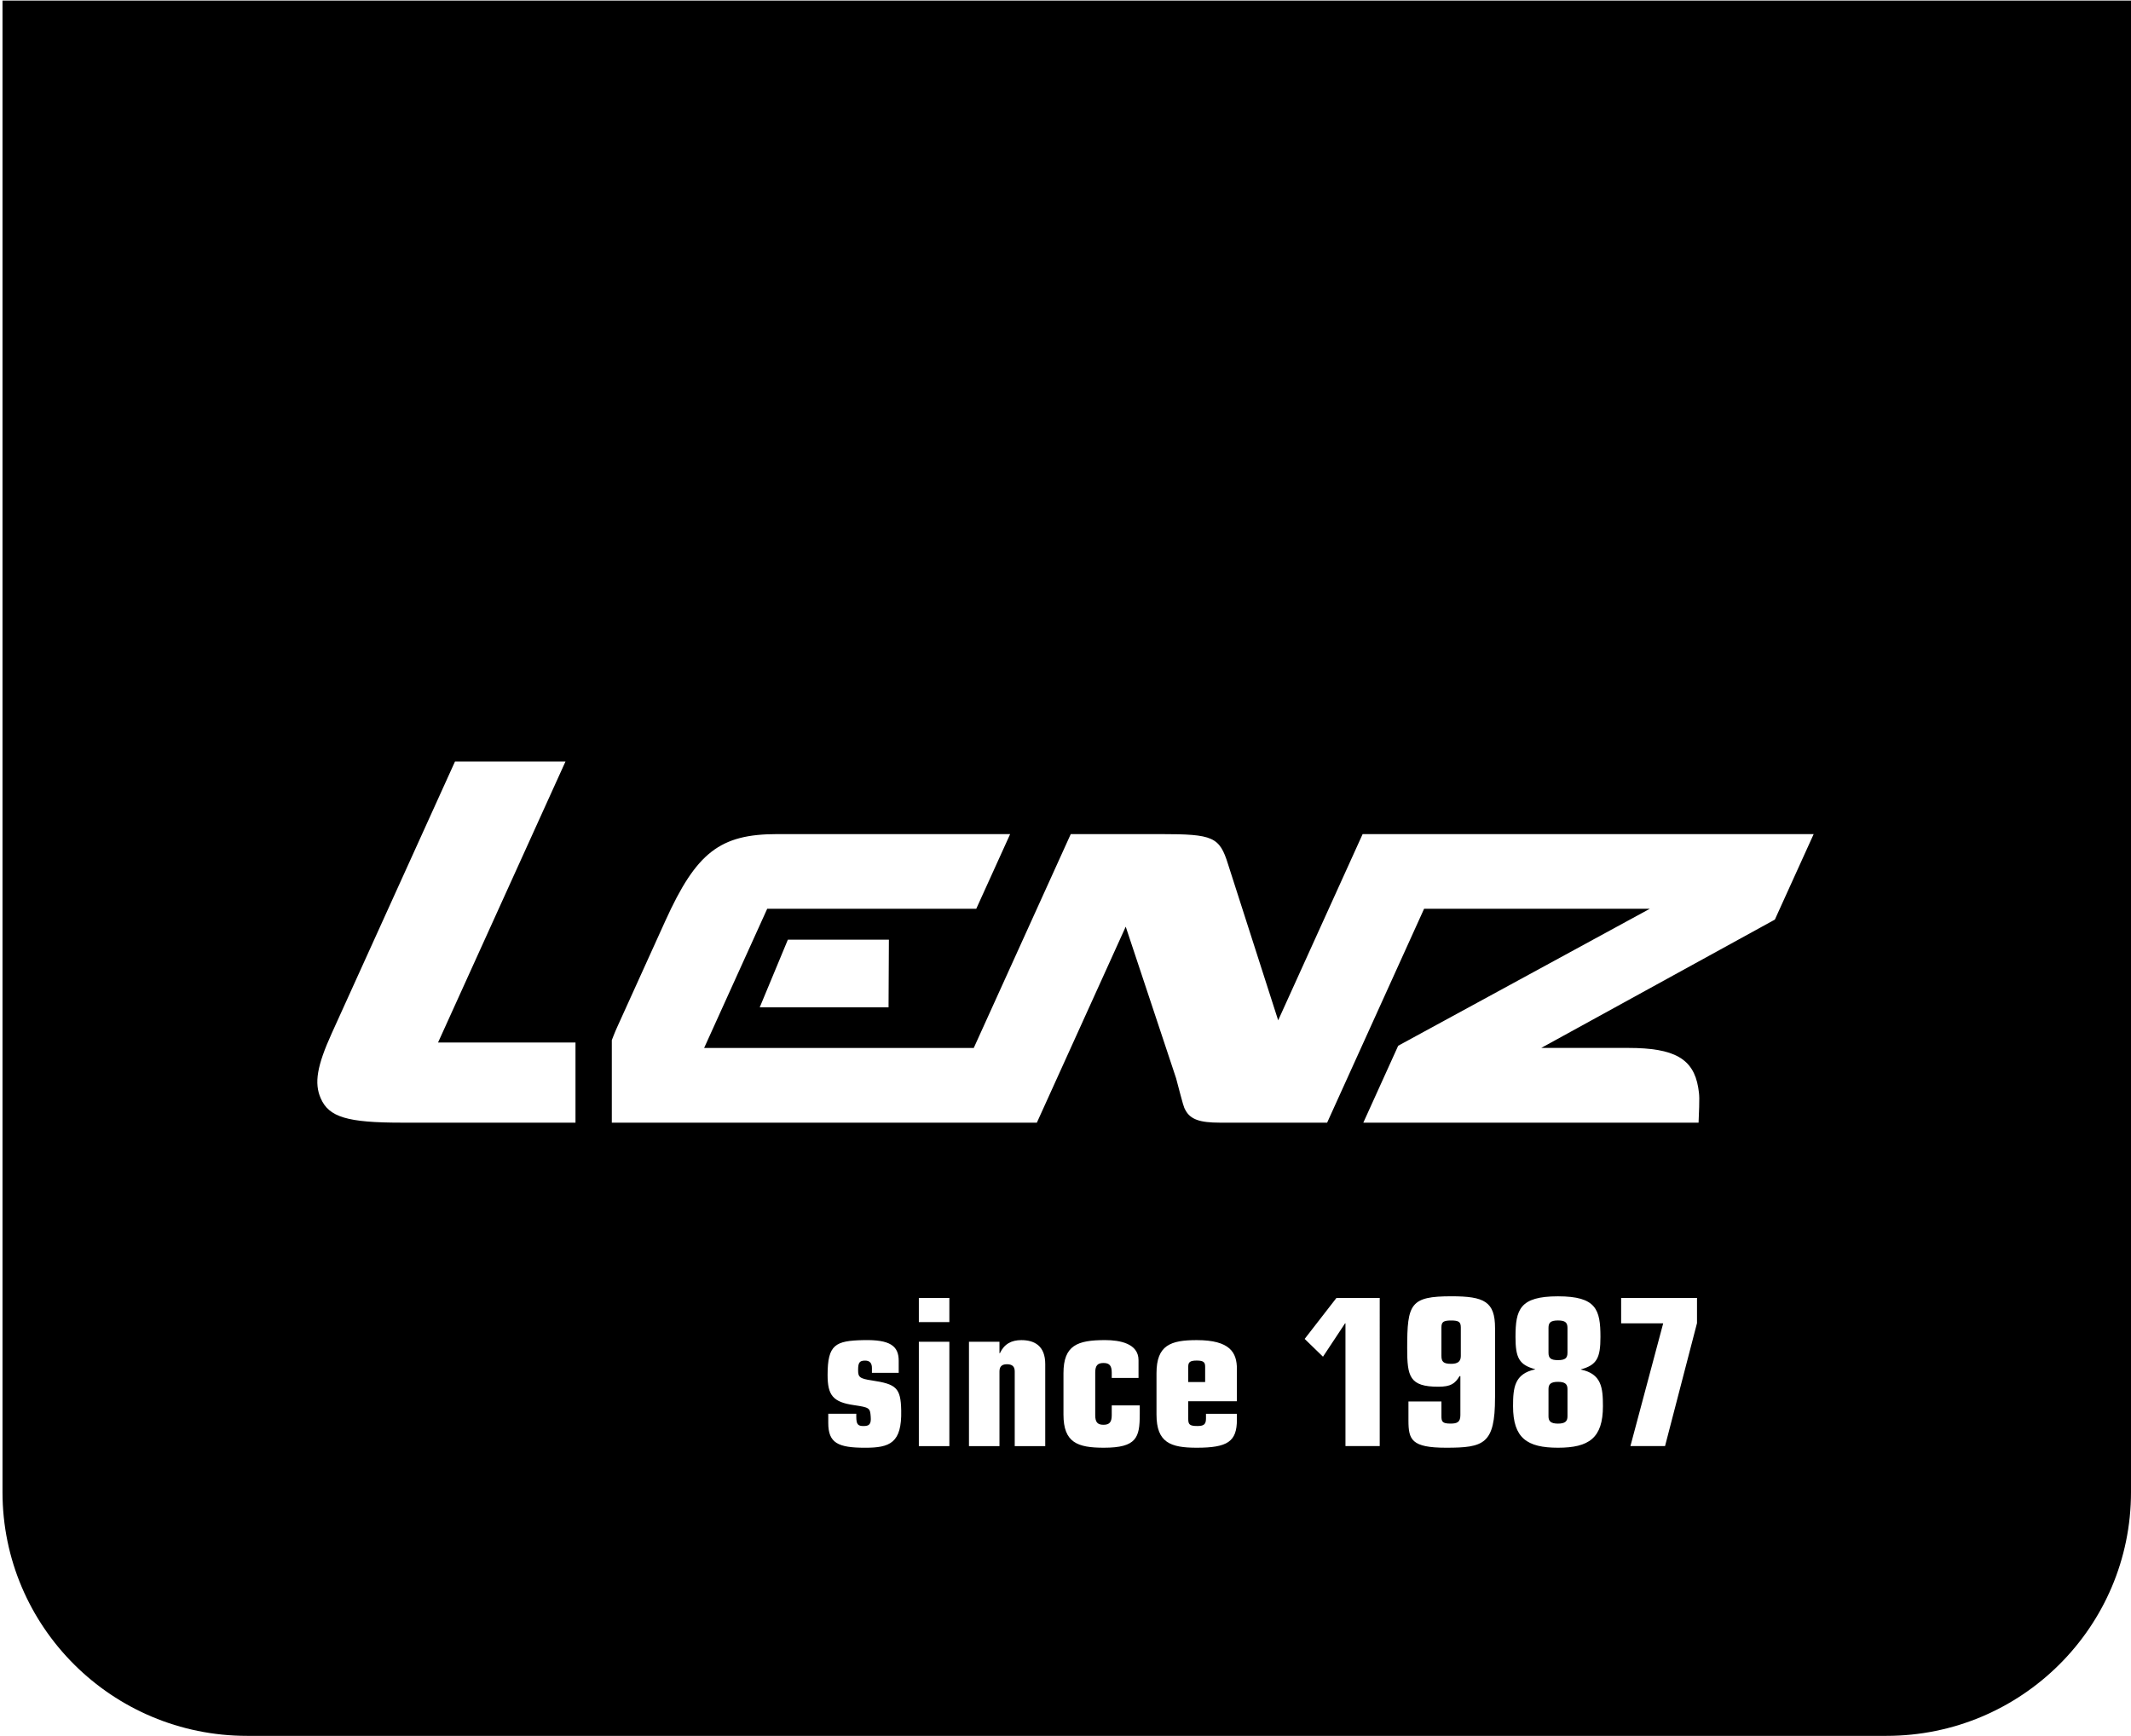
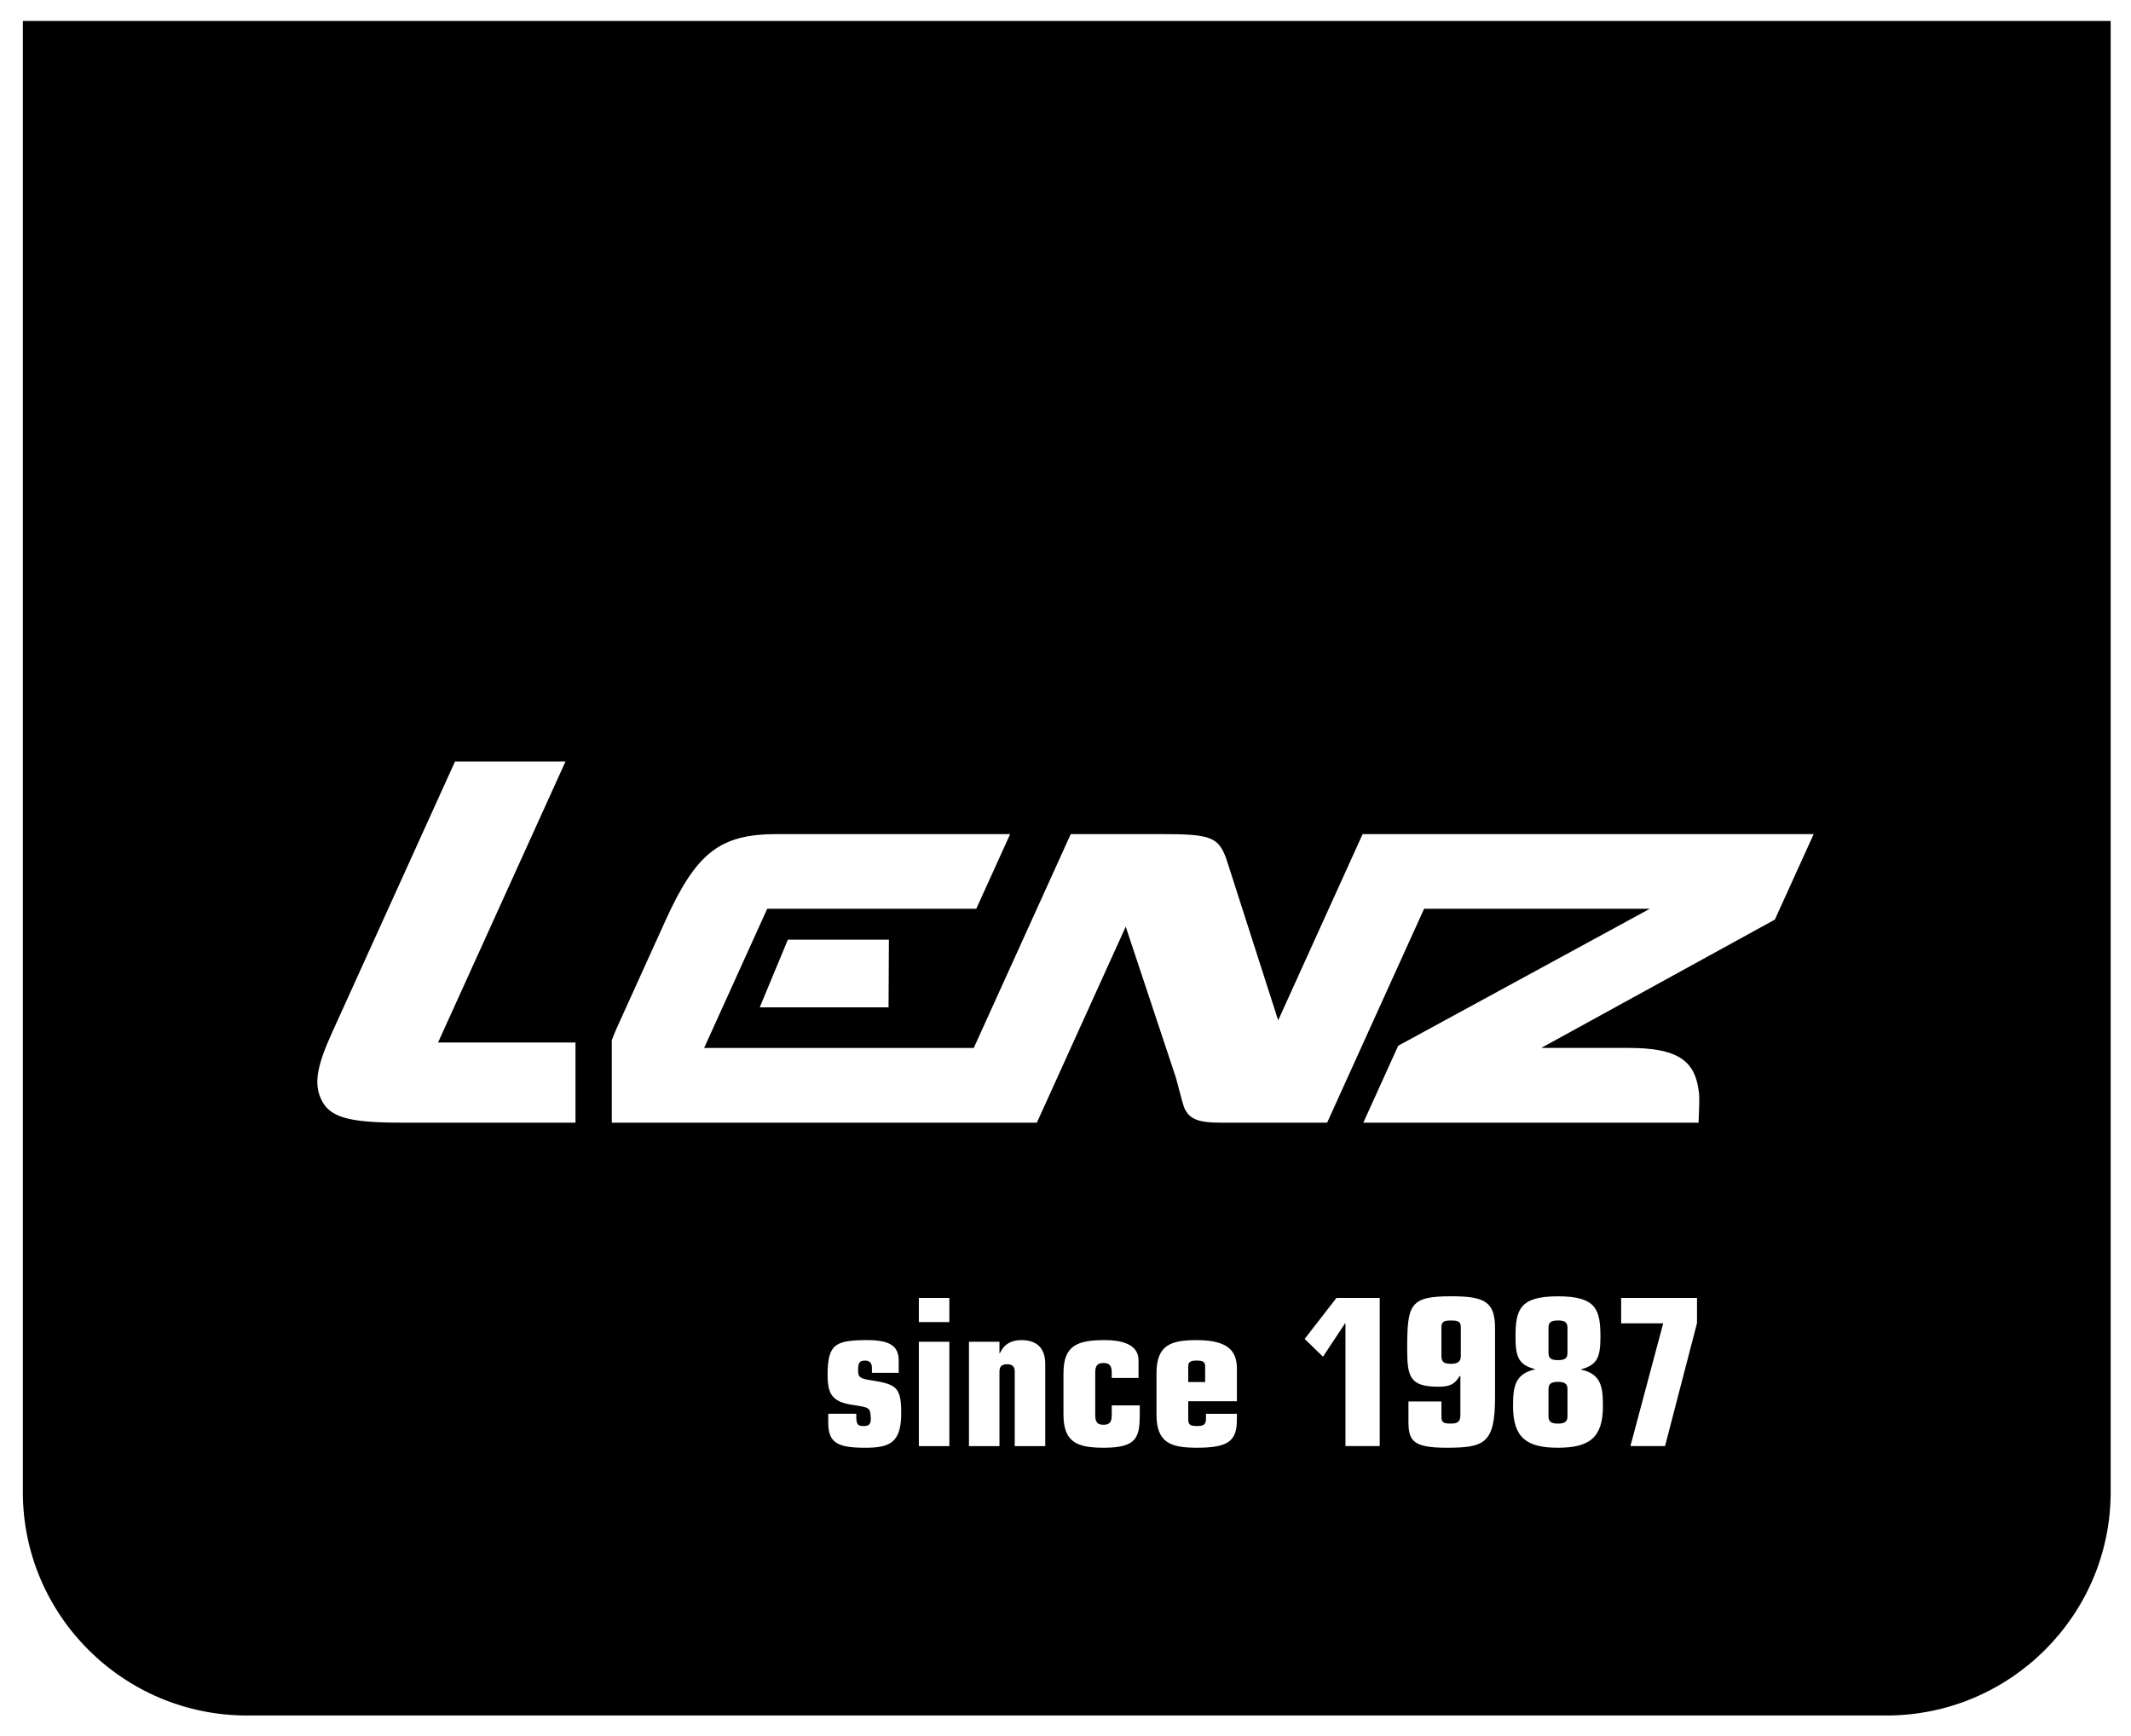
<svg xmlns="http://www.w3.org/2000/svg" xmlns:xlink="http://www.w3.org/1999/xlink" version="1.1" id="Ebene_1" x="0px" y="0px" viewBox="0 0 104.882 85.451" enable-background="new 0 0 104.882 85.451" xml:space="preserve">
  <g>
    <defs>
      <rect id="SVGID_1_" width="104.882" height="85.451" />
    </defs>
    <clipPath id="SVGID_2_">
      <use xlink:href="#SVGID_1_" overflow="visible" />
    </clipPath>
-     <path clip-path="url(#SVGID_2_)" d="M102.879,2.032v71.419c0,5.512-4.501,9.997-10.034,9.997H12.16   c-5.533,0-10.034-4.485-10.034-9.997V2.032H102.879 M104.882,0.029H0.123v73.422c0,6.627,5.389,12,12.037,12h80.685   c6.648,0,12.037-5.373,12.037-12V0.029z" />
    <g clip-path="url(#SVGID_2_)">
      <path d="M58.898,66.976c-0.345,0-0.416,0.091-0.416,0.303v0.755h0.832v-0.755C59.314,67.066,59.244,66.976,58.898,66.976z" />
      <path d="M76.68,65.002c-0.355,0-0.467,0.102-0.467,0.363v1.227c0,0.264,0.111,0.363,0.467,0.363c0.354,0,0.467-0.1,0.467-0.363    v-1.227C77.146,65.104,77.034,65.002,76.68,65.002z" />
      <path d="M71.42,65.003c-0.376,0-0.477,0.07-0.477,0.342v1.391c0,0.292,0.091,0.401,0.477,0.401c0.304,0,0.477-0.1,0.477-0.381    v-1.411C71.896,65.073,71.795,65.003,71.42,65.003z" />
      <path d="M76.68,68.024c-0.346,0-0.467,0.109-0.467,0.352v1.35c0,0.241,0.121,0.354,0.467,0.354c0.345,0,0.467-0.112,0.467-0.354    v-1.35C77.146,68.134,77.024,68.024,76.68,68.024z" />
      <path d="M1.124,1.031V73.45c0,6.065,4.951,10.999,11.036,10.999h80.685c6.085,0,11.036-4.934,11.036-10.999V1.031H1.124z     M28.324,55.265h-8.553c-2.665,0-3.584-0.267-3.987-1.201c-0.327-0.746-0.182-1.598,0.543-3.197l6.067-13.38h5.438L21.56,51.319    h6.764V55.265z M42.581,71.268c-1.339,0-1.816-0.233-1.816-1.22v-0.453h1.379v0.142c0,0.382,0.082,0.463,0.355,0.463    s0.387-0.081,0.355-0.463c-0.03-0.434-0.071-0.453-0.813-0.565c-1.055-0.149-1.309-0.493-1.309-1.489    c0-1.5,0.386-1.683,1.766-1.713c1.309-0.029,1.734,0.282,1.734,1.018v0.593h-1.318v-0.241c0-0.231-0.102-0.362-0.335-0.362    c-0.284,0-0.345,0.11-0.345,0.464c0,0.342,0.061,0.423,0.68,0.513c1.188,0.181,1.421,0.354,1.441,1.481    C44.389,71.034,43.799,71.268,42.581,71.268z M46.725,71.187h-1.502V66.05h1.502V71.187z M46.725,65.083h-1.502v-1.188h1.502    V65.083z M51.444,71.187h-1.502v-3.676c0-0.223-0.101-0.354-0.385-0.354c-0.265,0-0.366,0.131-0.366,0.354v3.676H47.69V66.05    h1.501v0.563h0.021c0.213-0.453,0.567-0.643,1.055-0.643c0.66,0,1.177,0.292,1.177,1.179V71.187z M56.095,69.635    c0,1.128-0.152,1.632-1.765,1.632c-1.299,0-1.989-0.252-1.989-1.632v-2.034c0-1.38,0.69-1.632,2.05-1.632    c0.71,0,1.644,0.161,1.644,0.987v0.876h-1.318v-0.261c0-0.343-0.112-0.475-0.407-0.475c-0.294,0-0.406,0.132-0.406,0.475v2.094    c0,0.342,0.112,0.473,0.406,0.473c0.295,0,0.407-0.131,0.407-0.473v-0.483h1.379V69.635z M60.878,68.98h-2.396v0.865    c0,0.273,0.062,0.353,0.447,0.353c0.294,0,0.426-0.061,0.426-0.361v-0.241h1.522v0.292c0,1.077-0.457,1.379-1.979,1.379    c-1.288,0-1.978-0.252-1.978-1.631v-2.035c0-1.379,0.69-1.631,1.978-1.631c1.645,0,1.979,0.614,1.979,1.419V68.98z M67.905,71.186    h-1.685v-6.042H66.2l-1.086,1.642l-0.902-0.876l1.563-2.015h2.131V71.186z M73.581,68.809c0,2.277-0.548,2.458-2.405,2.458    c-1.705,0-1.856-0.393-1.856-1.34v-0.936h1.624v0.724c0,0.263,0.041,0.364,0.445,0.364c0.315,0,0.487-0.062,0.487-0.413v-1.924    h-0.04c-0.224,0.373-0.437,0.522-1.045,0.522c-1.421,0-1.533-0.503-1.533-1.892c0-2.196,0.153-2.56,2.182-2.56    c1.613,0,2.142,0.263,2.142,1.563V68.809z M76.68,71.267c-1.522,0-2.212-0.474-2.212-2.045c0-0.916,0.07-1.591,1.086-1.812V67.4    c-0.792-0.212-0.965-0.565-0.965-1.582c0-1.35,0.203-2.004,2.091-2.004c1.887,0,2.09,0.654,2.09,2.004    c0,1.017-0.172,1.38-0.964,1.592v0.009c1.015,0.212,1.086,0.887,1.086,1.803C78.892,70.793,78.201,71.267,76.68,71.267z     M83.522,65.133l-1.573,6.053h-1.704l1.613-6.042h-2.07v-1.249h3.734V65.133z M87.354,45.269l-11.498,6.317h4.293    c2.262,0,3.194,0.534,3.432,1.947c0.061,0.399,0.074,0.426,0.018,1.732H67.099l1.716-3.786l12.385-6.743h-11.11l-4.772,10.529    h-5.281c-0.985,0-1.446-0.159-1.692-0.614c-0.088-0.158-0.088-0.158-0.461-1.572l-2.479-7.462l-4.374,9.649h-3.962h-0.809H30.112    v-4.062c0,0,0.147-0.389,0.246-0.603l2.392-5.278c1.524-3.358,2.68-4.263,5.506-4.263h11.461l-1.668,3.676H37.76l-3.104,6.851    h13.27L52.7,41.06h4.423c2.585,0,2.9,0.132,3.321,1.492l2.464,7.675l4.157-9.167h3.546h1.144h17.509L87.354,45.269z     M43.749,46.256l-0.017,3.331h-6.34l1.385-3.331H43.749z" />
    </g>
  </g>
</svg>